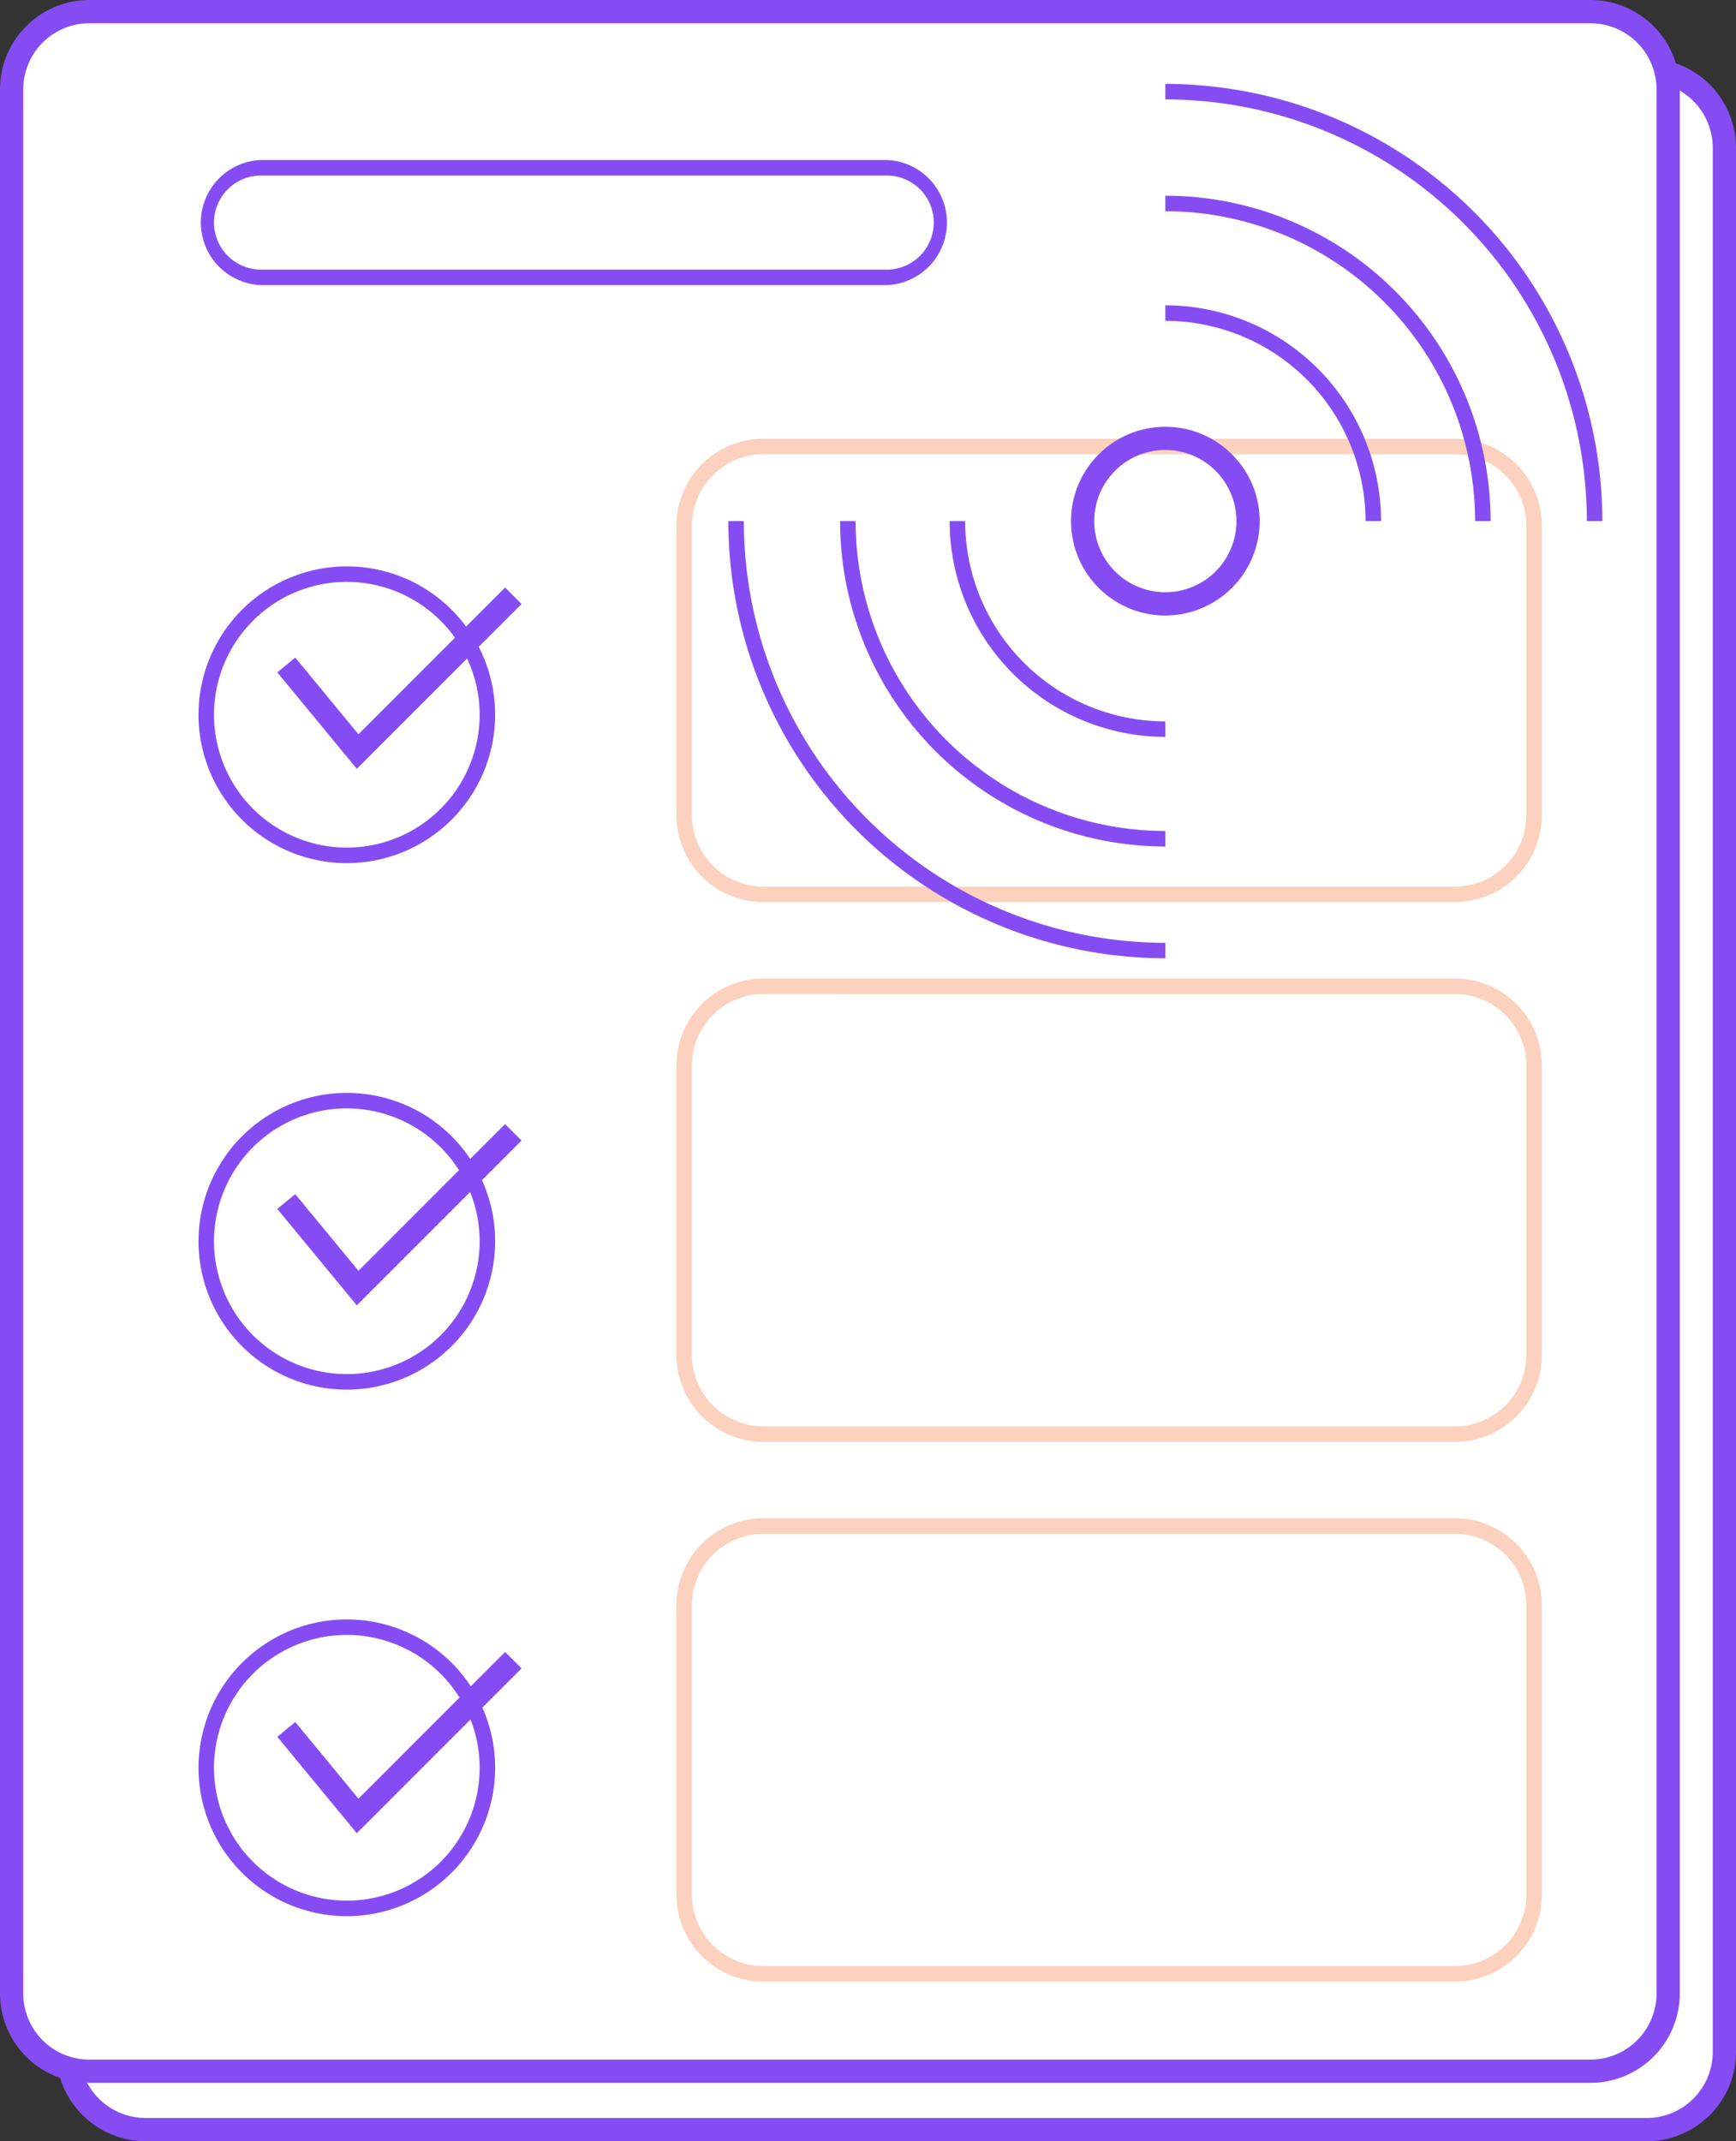
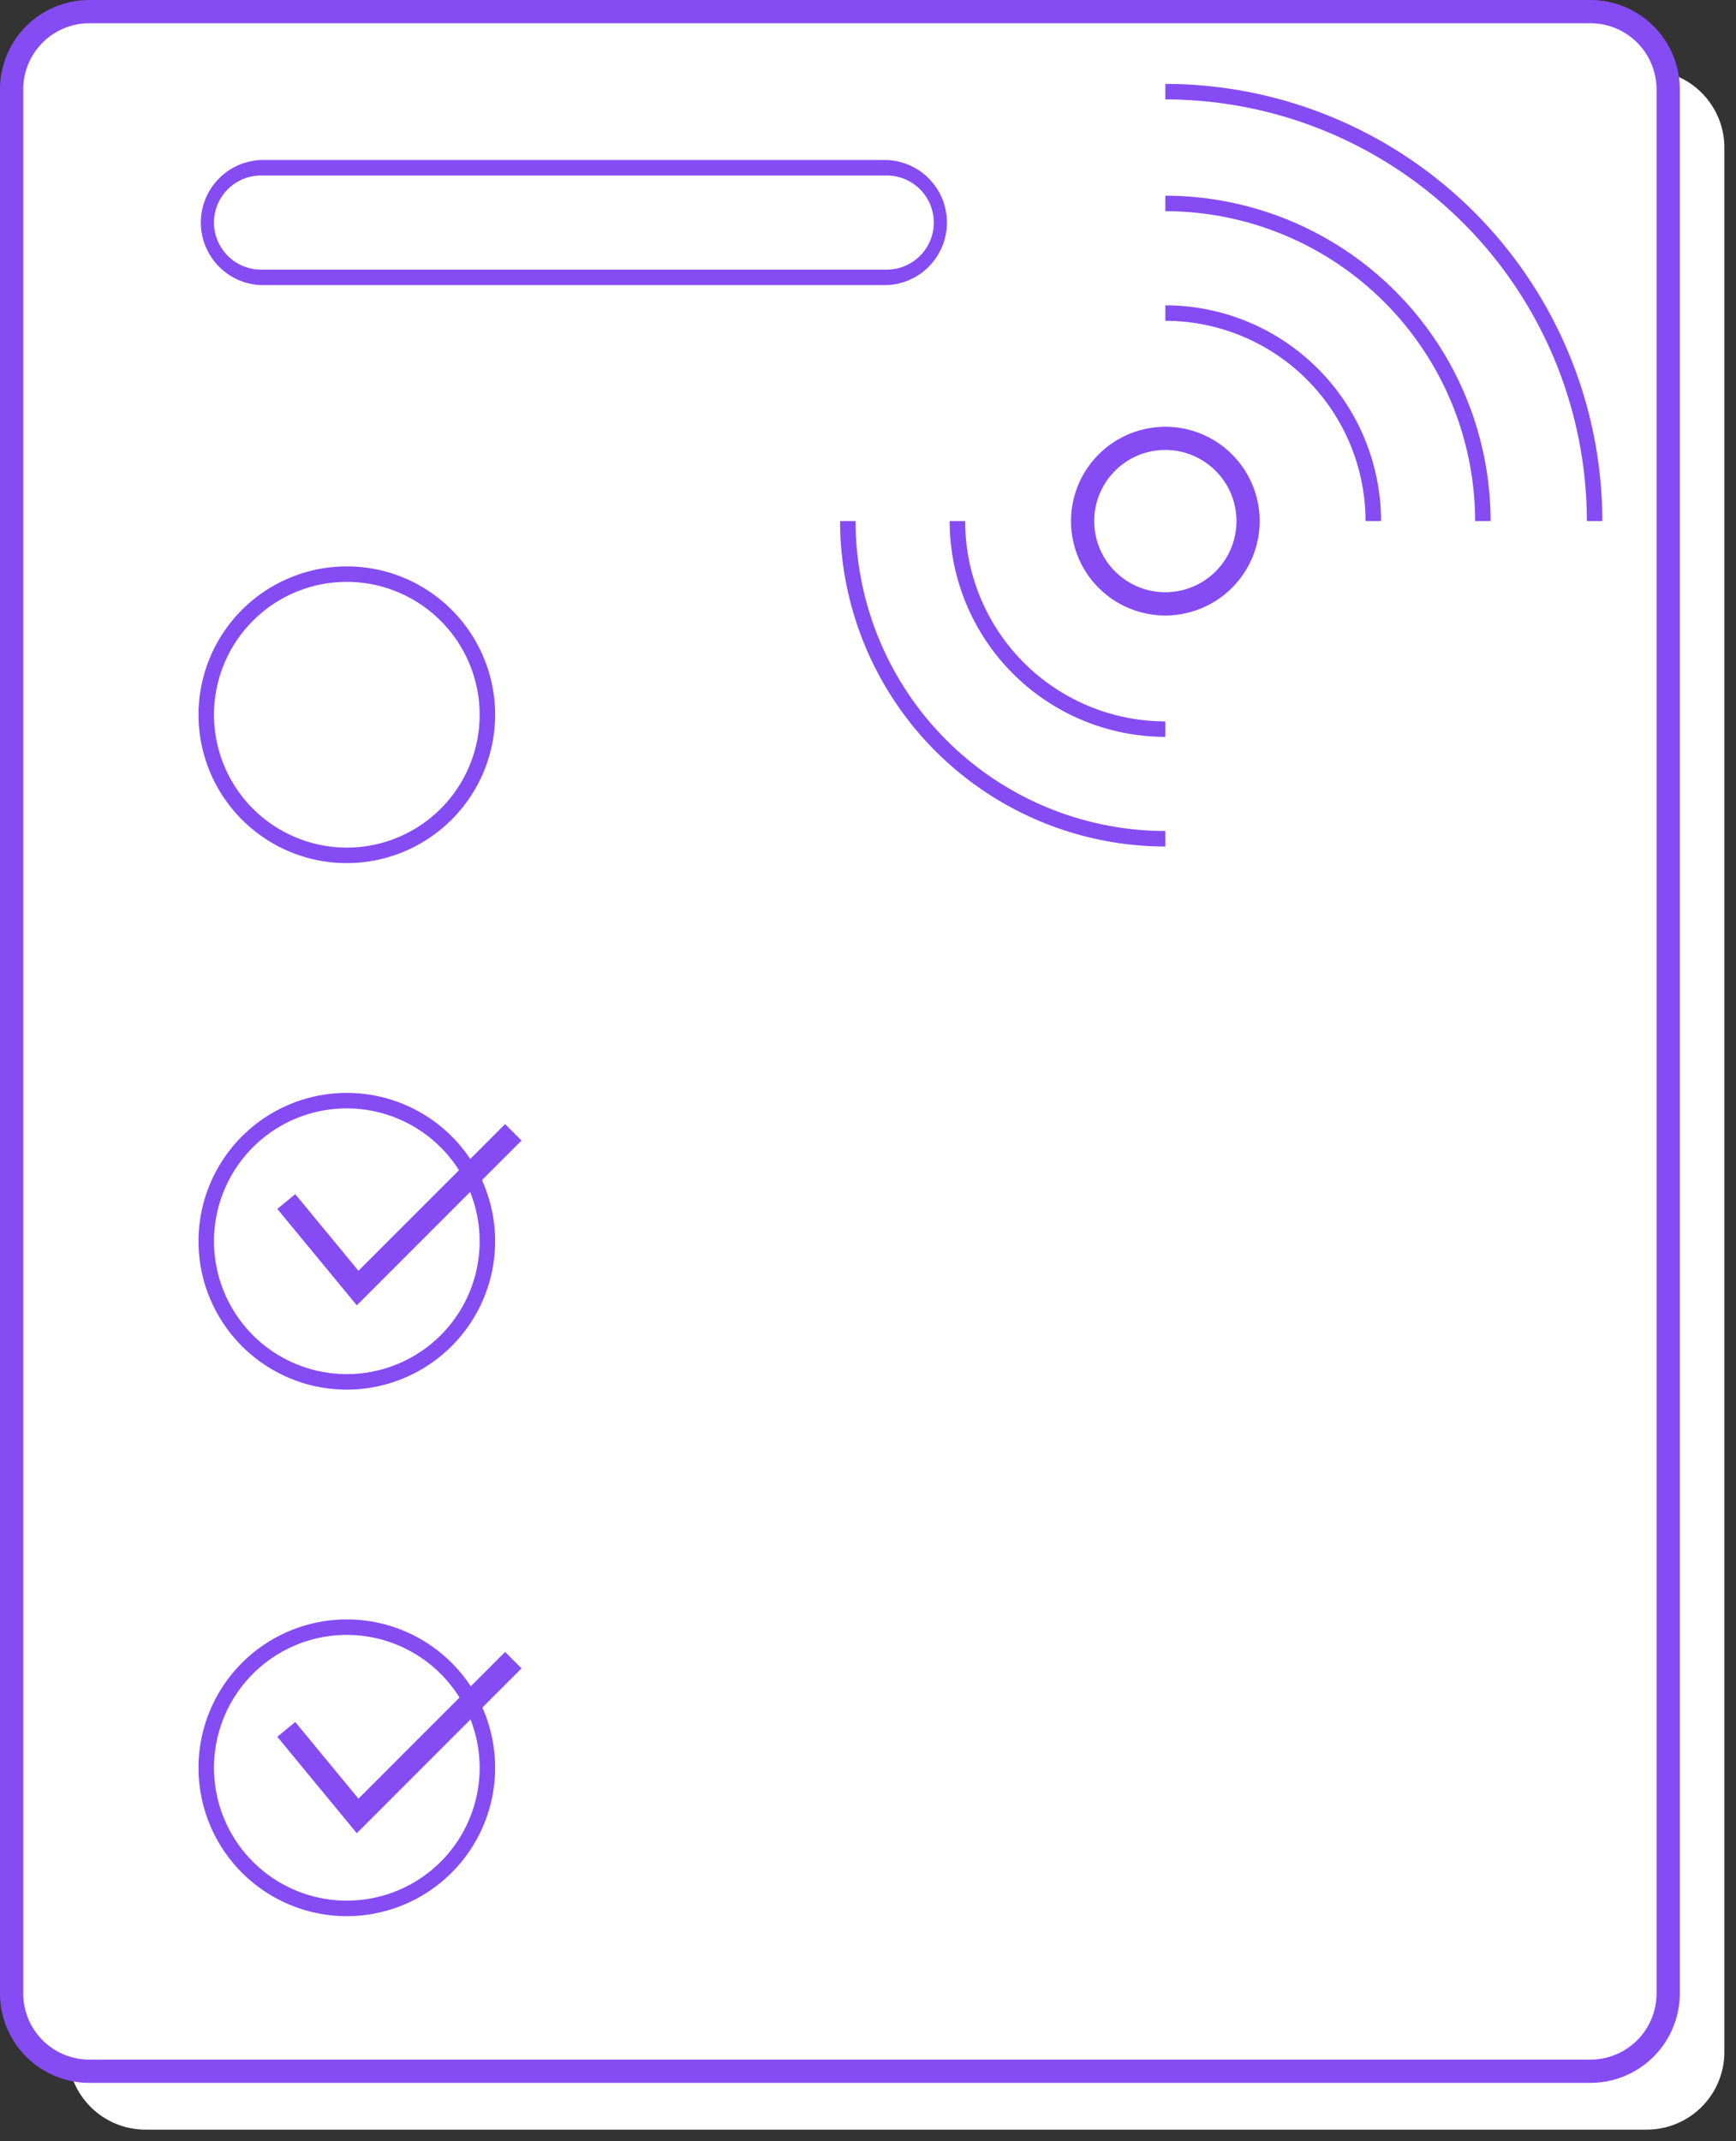
<svg xmlns="http://www.w3.org/2000/svg" id="Group_175" data-name="Group 175" width="191.41" height="236" viewBox="0 0 191.41 236">
  <rect x="0" y="0" width="191.41" height="236" fill="#333333" stroke="none" />
  <defs>
    <clipPath id="clip-path">
      <rect id="Rectangle_250" data-name="Rectangle 250" width="191.41" height="236" fill="none" />
    </clipPath>
    <clipPath id="clip-path-3">
-       <rect id="Rectangle_246" data-name="Rectangle 246" width="95.418" height="51.066" fill="none" />
-     </clipPath>
+       </clipPath>
    <clipPath id="clip-path-5">
      <rect id="Rectangle_248" data-name="Rectangle 248" width="95.418" height="51.067" fill="none" />
    </clipPath>
  </defs>
  <g id="Group_174" data-name="Group 174" clip-path="url(#clip-path)">
    <g id="Group_173" data-name="Group 173">
      <g id="Group_172" data-name="Group 172" clip-path="url(#clip-path)">
        <path id="Path_1355" data-name="Path 1355" d="M184.6,9.239a8.566,8.566,0,0,1,6.837,8.389V227.5a8.563,8.563,0,0,1-8.563,8.563H17.352a8.567,8.567,0,0,1-8.365-6.723" transform="translate(-1.308 -1.345)" fill="#fff" />
-         <path id="Path_1356" data-name="Path 1356" d="M182.661,237.131H17.139a9.9,9.9,0,0,1-9.617-7.73l2.5-.549a7.322,7.322,0,0,0,7.113,5.715H182.661a7.289,7.289,0,0,0,7.281-7.281V17.414a7.3,7.3,0,0,0-5.812-7.133l.514-2.512a9.875,9.875,0,0,1,7.862,9.645V227.286a9.855,9.855,0,0,1-9.844,9.845" transform="translate(-1.095 -1.131)" fill="#864cf3" />
        <path id="Path_1357" data-name="Path 1357" d="M175.585,228.5H10.063A8.563,8.563,0,0,1,1.5,219.936V10.063A8.563,8.563,0,0,1,10.063,1.5H175.585a8.563,8.563,0,0,1,8.563,8.563V219.936a8.563,8.563,0,0,1-8.563,8.563" transform="translate(-0.218 -0.218)" fill="#fff" />
        <path id="Path_1358" data-name="Path 1358" d="M175.367,229.562H9.844A9.855,9.855,0,0,1,0,219.717V9.845A9.855,9.855,0,0,1,9.844,0H175.367a9.855,9.855,0,0,1,9.844,9.845V219.717a9.855,9.855,0,0,1-9.844,9.845M9.844,2.563A7.289,7.289,0,0,0,2.563,9.845V219.717A7.289,7.289,0,0,0,9.844,227H175.367a7.288,7.288,0,0,0,7.281-7.281V9.845a7.288,7.288,0,0,0-7.281-7.281Z" fill="#864cf3" />
        <path id="Path_1359" data-name="Path 1359" d="M41.97,105.765A16.353,16.353,0,1,1,58.323,89.412,16.372,16.372,0,0,1,41.97,105.765m0-31A14.644,14.644,0,1,0,56.614,89.412,14.661,14.661,0,0,0,41.97,74.767" transform="translate(-3.729 -10.635)" fill="#864cf3" />
        <path id="Path_1360" data-name="Path 1360" d="M41.97,173.681a16.353,16.353,0,1,1,16.353-16.353A16.372,16.372,0,0,1,41.97,173.681m0-31a14.644,14.644,0,1,0,14.644,14.645A14.661,14.661,0,0,0,41.97,142.683" transform="translate(-3.729 -20.522)" fill="#864cf3" />
        <path id="Path_1361" data-name="Path 1361" d="M41.97,241.6a16.353,16.353,0,1,1,16.353-16.354A16.372,16.372,0,0,1,41.97,241.6m0-31a14.644,14.644,0,1,0,14.644,14.644A14.661,14.661,0,0,0,41.97,210.6" transform="translate(-3.729 -30.409)" fill="#864cf3" />
        <path id="Path_1362" data-name="Path 1362" d="M44.55,233.068l-8.766-10.626,1.978-1.631,6.97,8.449L60.9,213.091l1.812,1.812Z" transform="translate(-5.209 -31.021)" fill="#864cf3" />
        <path id="Path_1363" data-name="Path 1363" d="M44.55,164.975,35.784,154.35l1.978-1.631,6.97,8.449L60.9,145l1.812,1.812Z" transform="translate(-5.209 -21.108)" fill="#864cf3" />
-         <path id="Path_1364" data-name="Path 1364" d="M44.55,95.766,35.784,85.14l1.978-1.631,6.97,8.45L60.9,75.788,62.716,77.6Z" transform="translate(-5.209 -11.033)" fill="#864cf3" />
        <g id="Group_165" data-name="Group 165" transform="translate(74.583 48.355)" opacity="0.4">
          <g id="Group_164" data-name="Group 164">
            <g id="Group_163" data-name="Group 163" clip-path="url(#clip-path-3)">
              <path id="Path_1365" data-name="Path 1365" d="M173.133,107.66H96.865a9.586,9.586,0,0,1-9.575-9.575V66.168a9.586,9.586,0,0,1,9.575-9.575h76.269a9.586,9.586,0,0,1,9.575,9.575V98.086a9.586,9.586,0,0,1-9.575,9.575M96.865,58.3A7.875,7.875,0,0,0,89,66.168V98.086a7.875,7.875,0,0,0,7.866,7.866h76.269A7.875,7.875,0,0,0,181,98.086V66.168a7.875,7.875,0,0,0-7.866-7.866Z" transform="translate(-87.29 -56.593)" fill="#f78d5d" />
            </g>
          </g>
        </g>
        <g id="Group_168" data-name="Group 168" transform="translate(74.583 107.846)" opacity="0.4">
          <g id="Group_167" data-name="Group 167">
            <g id="Group_166" data-name="Group 166" clip-path="url(#clip-path-3)">
              <path id="Path_1366" data-name="Path 1366" d="M173.133,177.287H96.865a9.585,9.585,0,0,1-9.575-9.574V135.8a9.586,9.586,0,0,1,9.575-9.575h76.269a9.586,9.586,0,0,1,9.575,9.575v31.918a9.586,9.586,0,0,1-9.575,9.574M96.865,127.93A7.875,7.875,0,0,0,89,135.8v31.918a7.874,7.874,0,0,0,7.866,7.865h76.269A7.874,7.874,0,0,0,181,167.714V135.8a7.875,7.875,0,0,0-7.866-7.866Z" transform="translate(-87.29 -126.221)" fill="#f78d5d" />
            </g>
          </g>
        </g>
        <g id="Group_171" data-name="Group 171" transform="translate(74.583 167.338)" opacity="0.4">
          <g id="Group_170" data-name="Group 170">
            <g id="Group_169" data-name="Group 169" clip-path="url(#clip-path-5)">
-               <path id="Path_1367" data-name="Path 1367" d="M173.133,246.915H96.865a9.585,9.585,0,0,1-9.575-9.574V205.424a9.586,9.586,0,0,1,9.575-9.575h76.269a9.586,9.586,0,0,1,9.575,9.575v31.918a9.586,9.586,0,0,1-9.575,9.574M96.865,197.558A7.874,7.874,0,0,0,89,205.424v31.918a7.874,7.874,0,0,0,7.866,7.865h76.269A7.874,7.874,0,0,0,181,237.342V205.424a7.874,7.874,0,0,0-7.866-7.866Z" transform="translate(-87.29 -195.849)" fill="#f78d5d" />
-             </g>
+               </g>
          </g>
        </g>
        <path id="Path_1368" data-name="Path 1368" d="M174.166,63.167h-1.709a22.1,22.1,0,0,0-22.075-22.075V39.383a23.811,23.811,0,0,1,23.784,23.784" transform="translate(-21.892 -5.733)" fill="#864cf3" />
        <path id="Path_1369" data-name="Path 1369" d="M148.609,75.85a10.4,10.4,0,1,1,10.4-10.4,10.416,10.416,0,0,1-10.4,10.4m0-18.245a7.841,7.841,0,1,0,7.841,7.841,7.85,7.85,0,0,0-7.841-7.841" transform="translate(-20.119 -8.013)" fill="#864cf3" />
        <path id="Path_1370" data-name="Path 1370" d="M146.33,91a23.811,23.811,0,0,1-23.784-23.784h1.709A22.1,22.1,0,0,0,146.33,89.294Z" transform="translate(-17.84 -9.785)" fill="#864cf3" />
        <path id="Path_1371" data-name="Path 1371" d="M186.246,61.108h-1.709a34.2,34.2,0,0,0-34.156-34.157V25.243a35.905,35.905,0,0,1,35.865,35.865" transform="translate(-21.892 -3.675)" fill="#864cf3" />
        <path id="Path_1372" data-name="Path 1372" d="M144.271,103.084a35.905,35.905,0,0,1-35.865-35.865h1.709a34.2,34.2,0,0,0,34.157,34.156Z" transform="translate(-15.781 -9.785)" fill="#864cf3" />
-         <path id="Path_1373" data-name="Path 1373" d="M142.172,115.4A48.24,48.24,0,0,1,93.986,67.219h1.709A46.529,46.529,0,0,0,142.172,113.7Z" transform="translate(-13.682 -9.785)" fill="#864cf3" />
        <path id="Path_1374" data-name="Path 1374" d="M198.566,59.009h-1.709a46.529,46.529,0,0,0-46.476-46.477V10.823a48.24,48.24,0,0,1,48.185,48.186" transform="translate(-21.892 -1.576)" fill="#864cf3" />
        <path id="Path_1375" data-name="Path 1375" d="M101.5,34.428H32.511a6.9,6.9,0,0,1,0-13.79H101.5a6.9,6.9,0,0,1,0,13.79M32.511,22.347a5.186,5.186,0,0,0,0,10.373H101.5a5.186,5.186,0,0,0,0-10.373Z" transform="translate(-3.729 -3.004)" fill="#864cf3" />
      </g>
    </g>
  </g>
</svg>